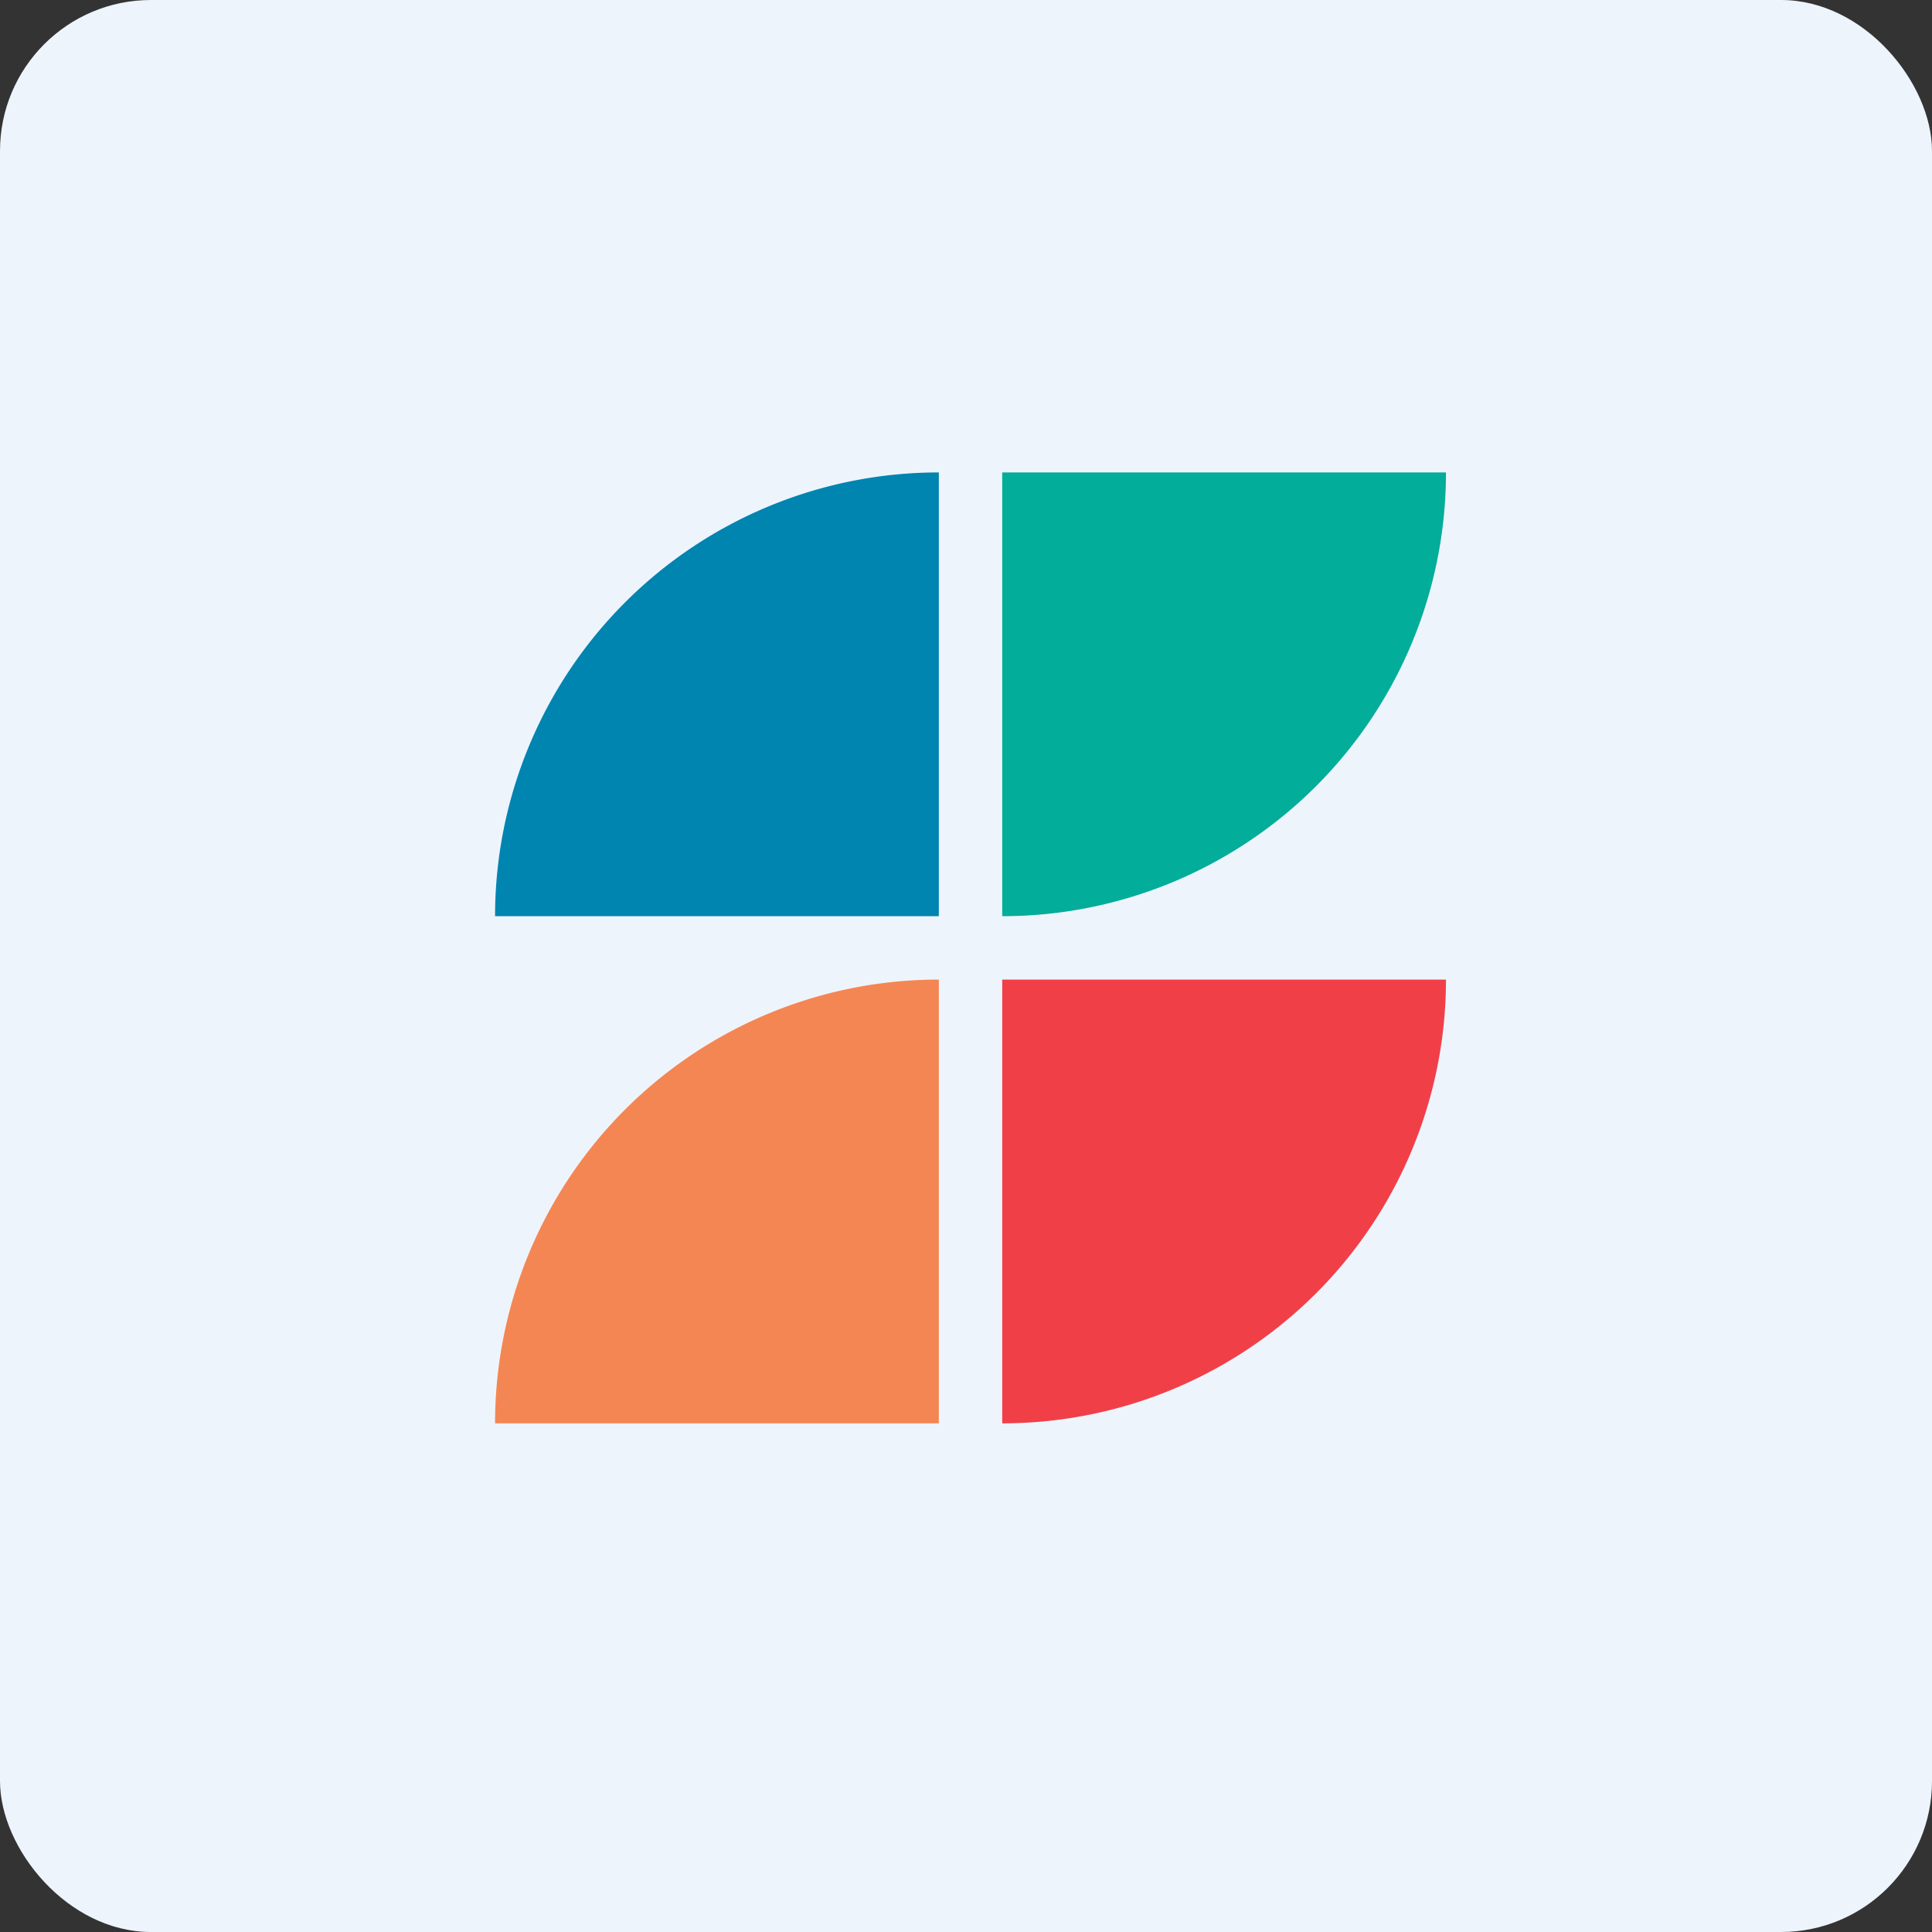
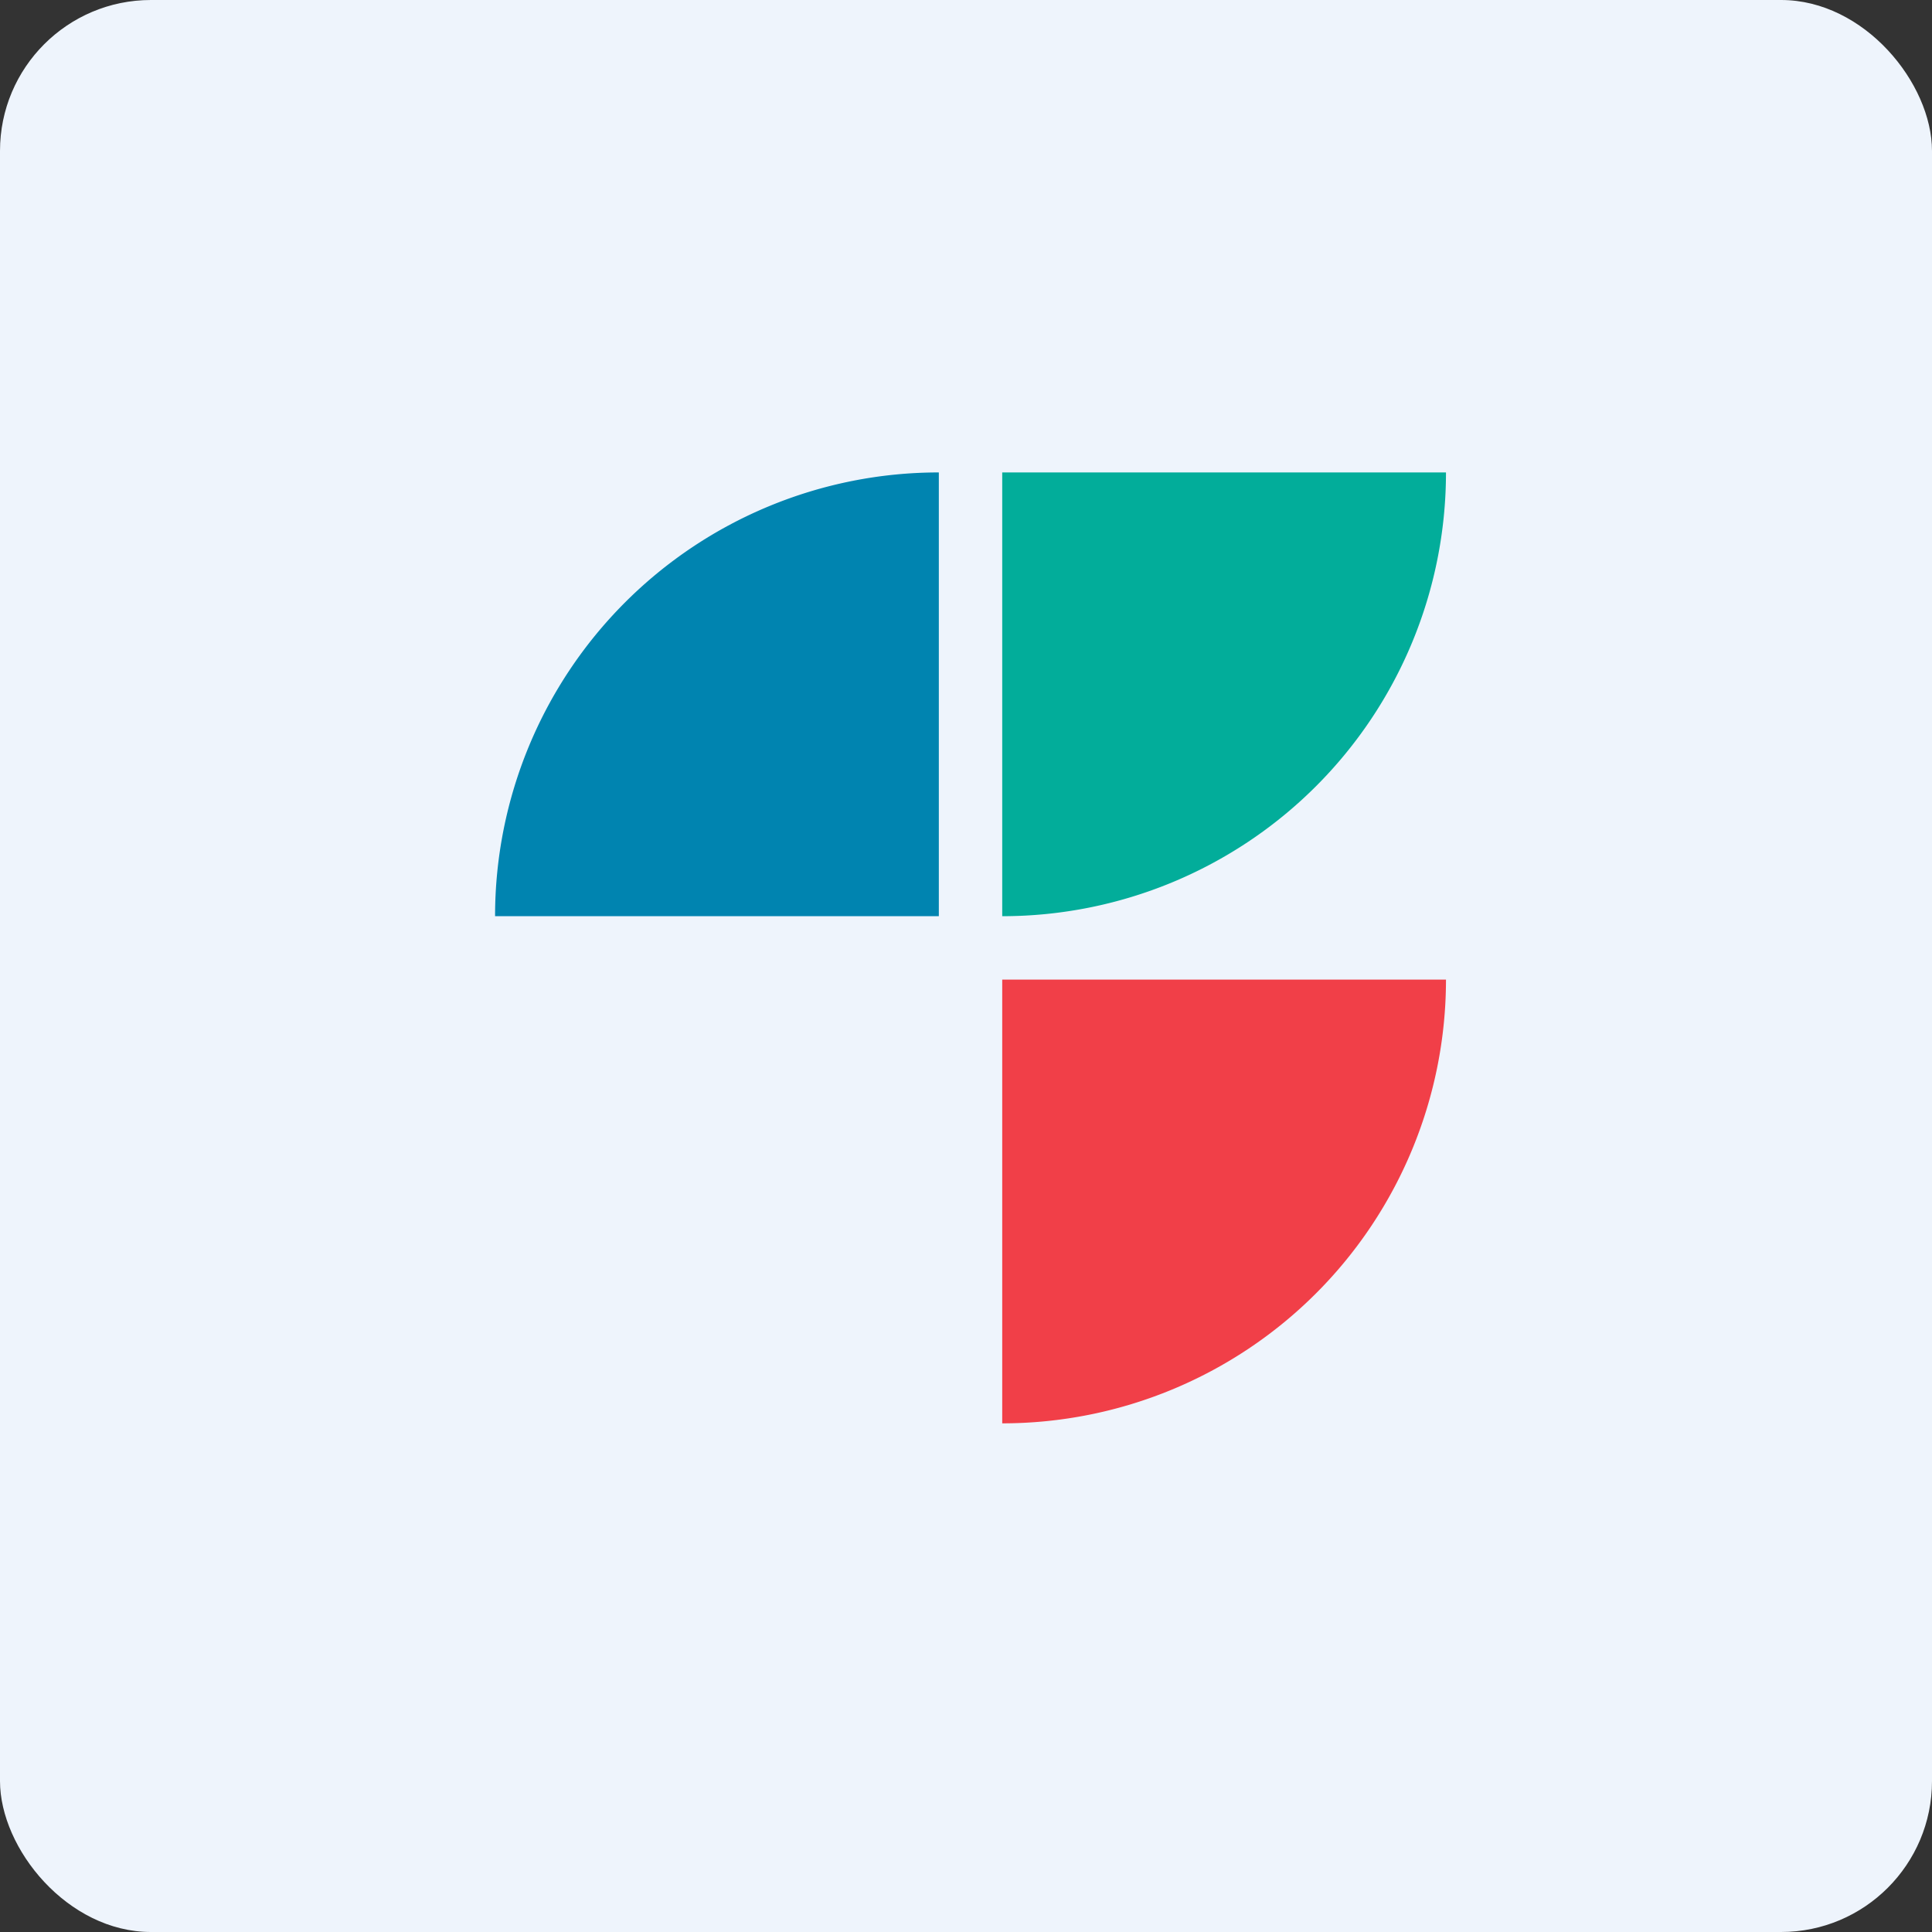
<svg xmlns="http://www.w3.org/2000/svg" width="64" height="64" viewBox="0 0 64 64">
  <rect x="0" y="0" width="64" height="64" fill="#333333" stroke="none" />
  <rect x="0" y="0" width="64" height="64" rx="5" ry="5" fill="#eef4fc" />
  <path fill="#eef4fc" d="M 2.75,2 L 61.55,2 L 61.55,60.80 L 2.75,60.80 L 2.75,2" />
  <path d="M 16.40,30.35 A 14.70,14.70 0 0,1 31.10,15.65 L 31.10,30.35 L 16.40,30.35" fill="#0084b0" />
-   <path d="M 16.40,47.15 A 14.70,14.70 0 0,1 31.10,32.45 L 31.10,47.15 L 16.40,47.15" fill="#f48653" />
  <path d="M 47.90,32.45 A 14.70,14.70 0 0,1 33.20,47.15 L 33.20,32.45 L 47.90,32.45" fill="#f13f48" />
-   <path d="M 47.90,15.65 A 14.70,14.70 0 0,1 33.20,30.35 L 33.20,15.65 L 47.90,15.65" fill="#02ad9a" />
+   <path d="M 47.90,15.65 A 14.70,14.70 0 0,1 33.20,30.35 L 33.20,15.65 " fill="#02ad9a" />
</svg>